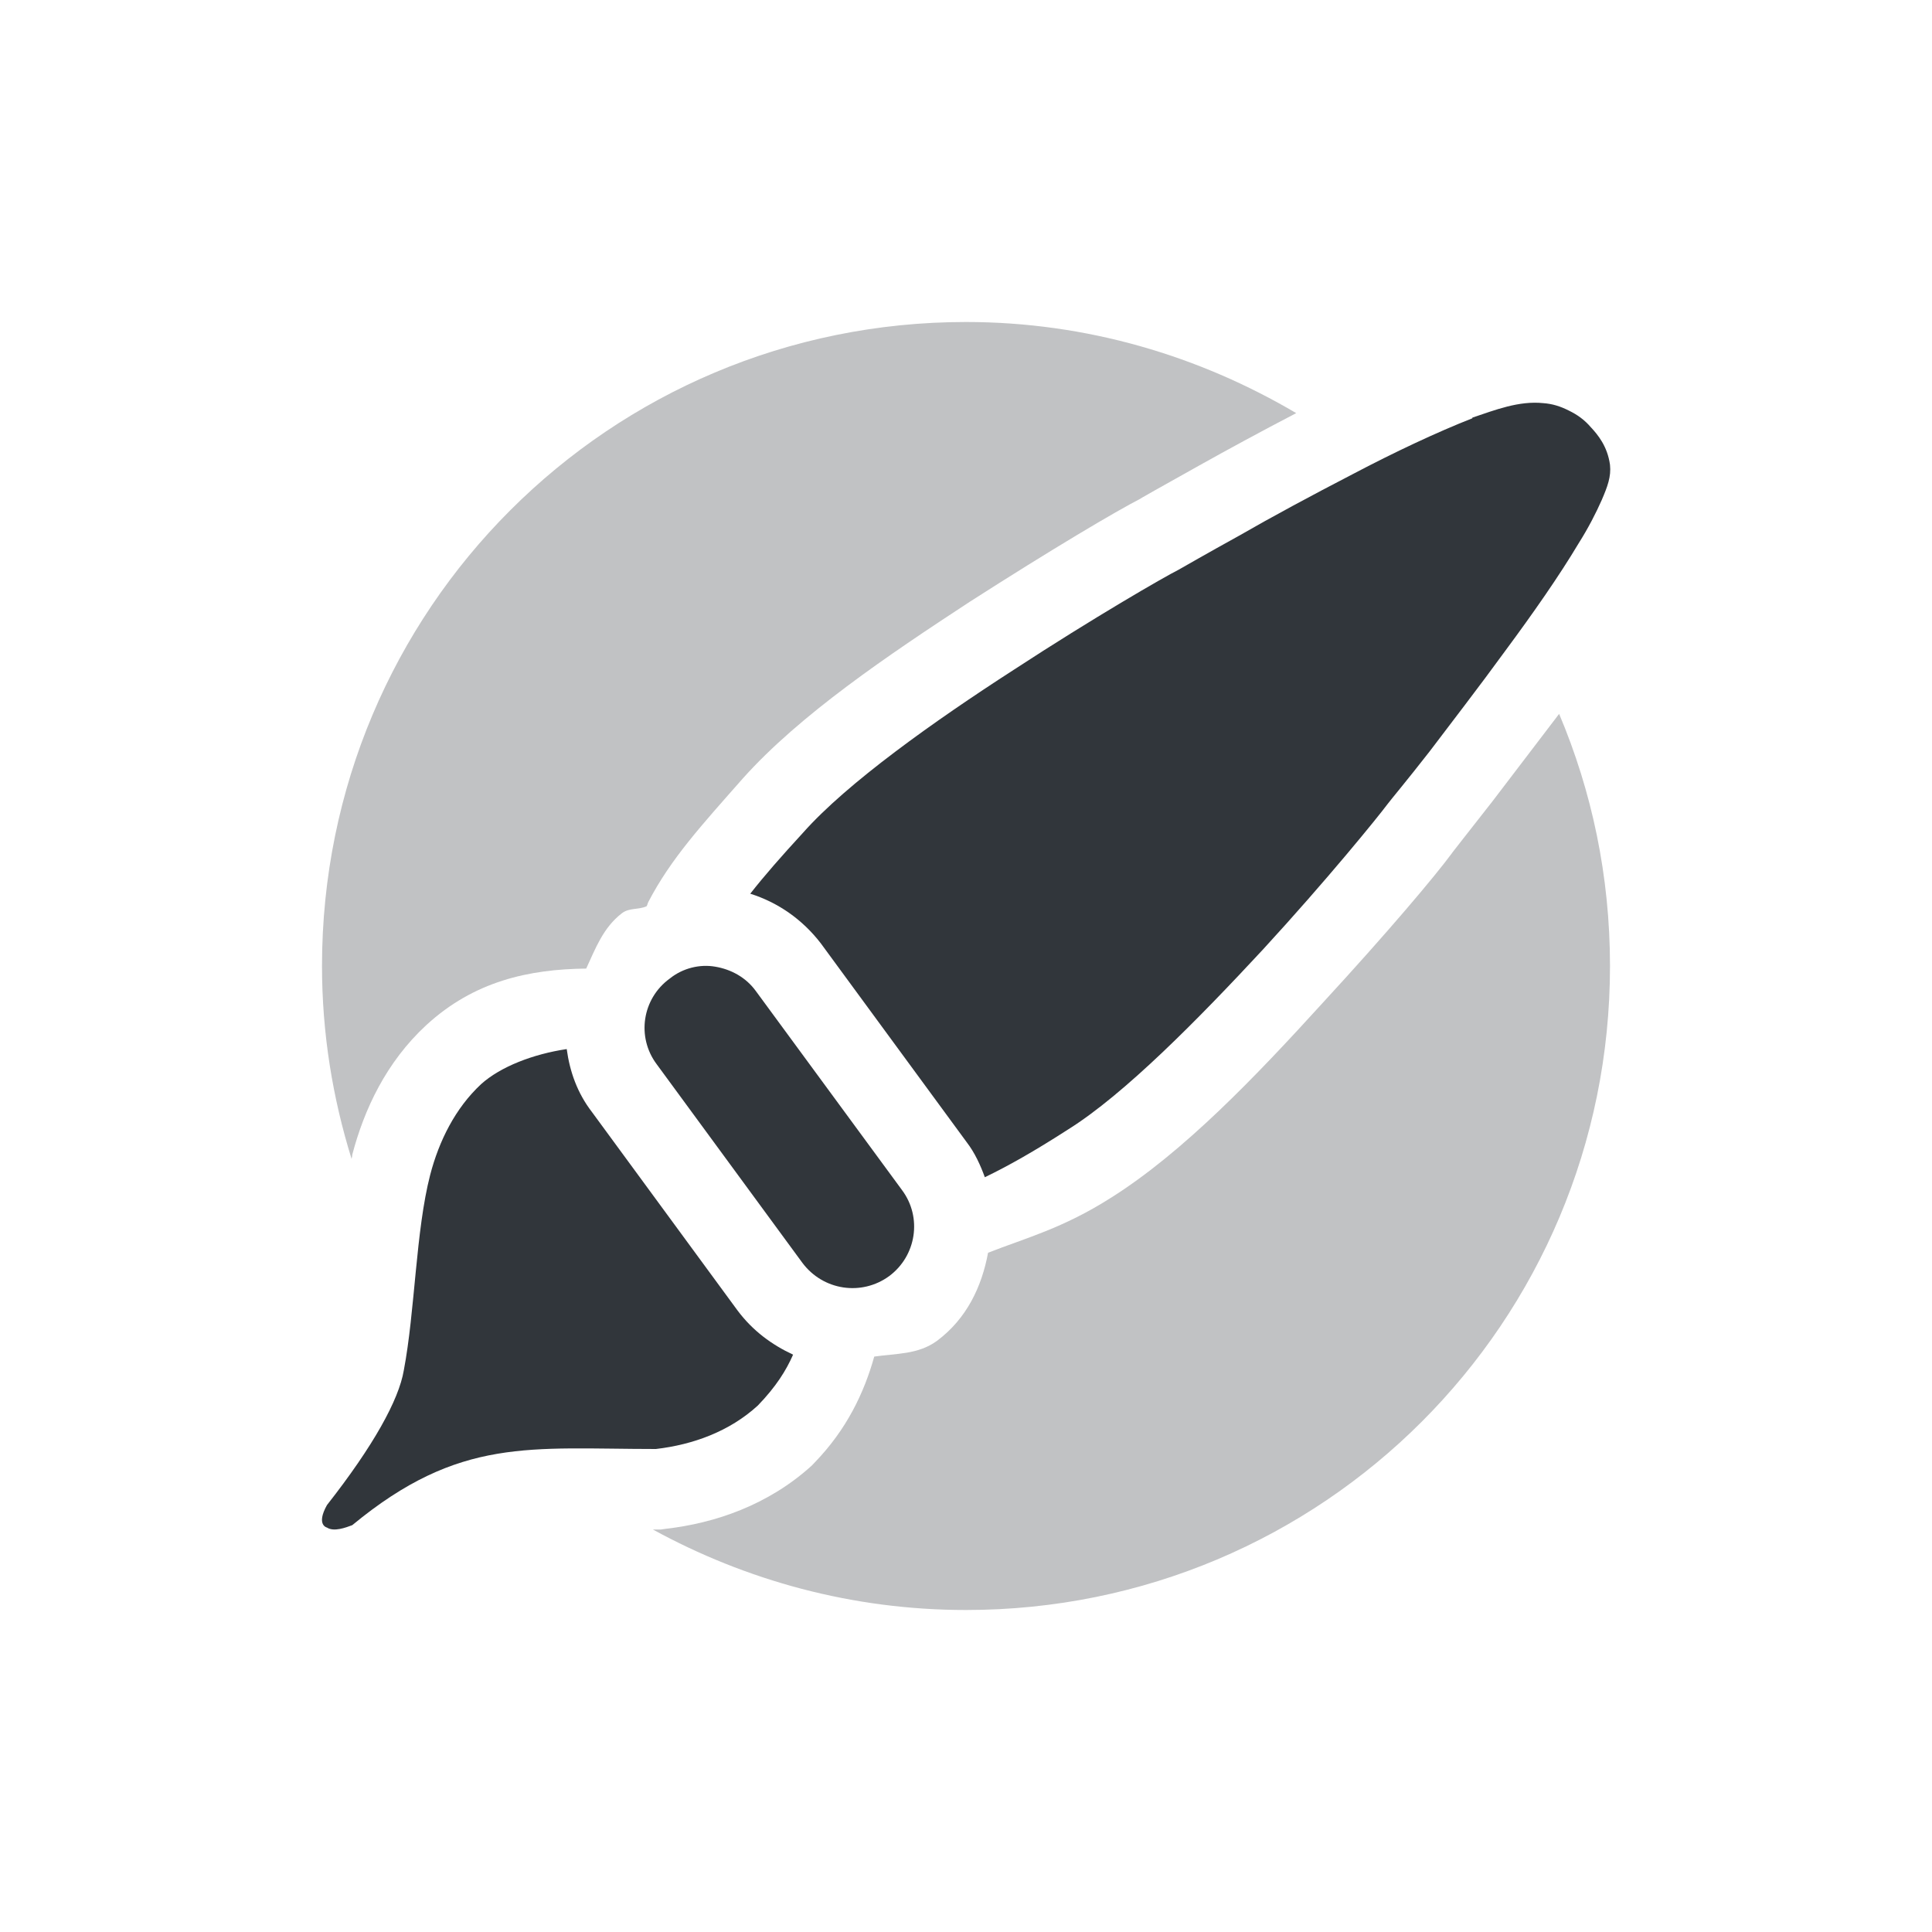
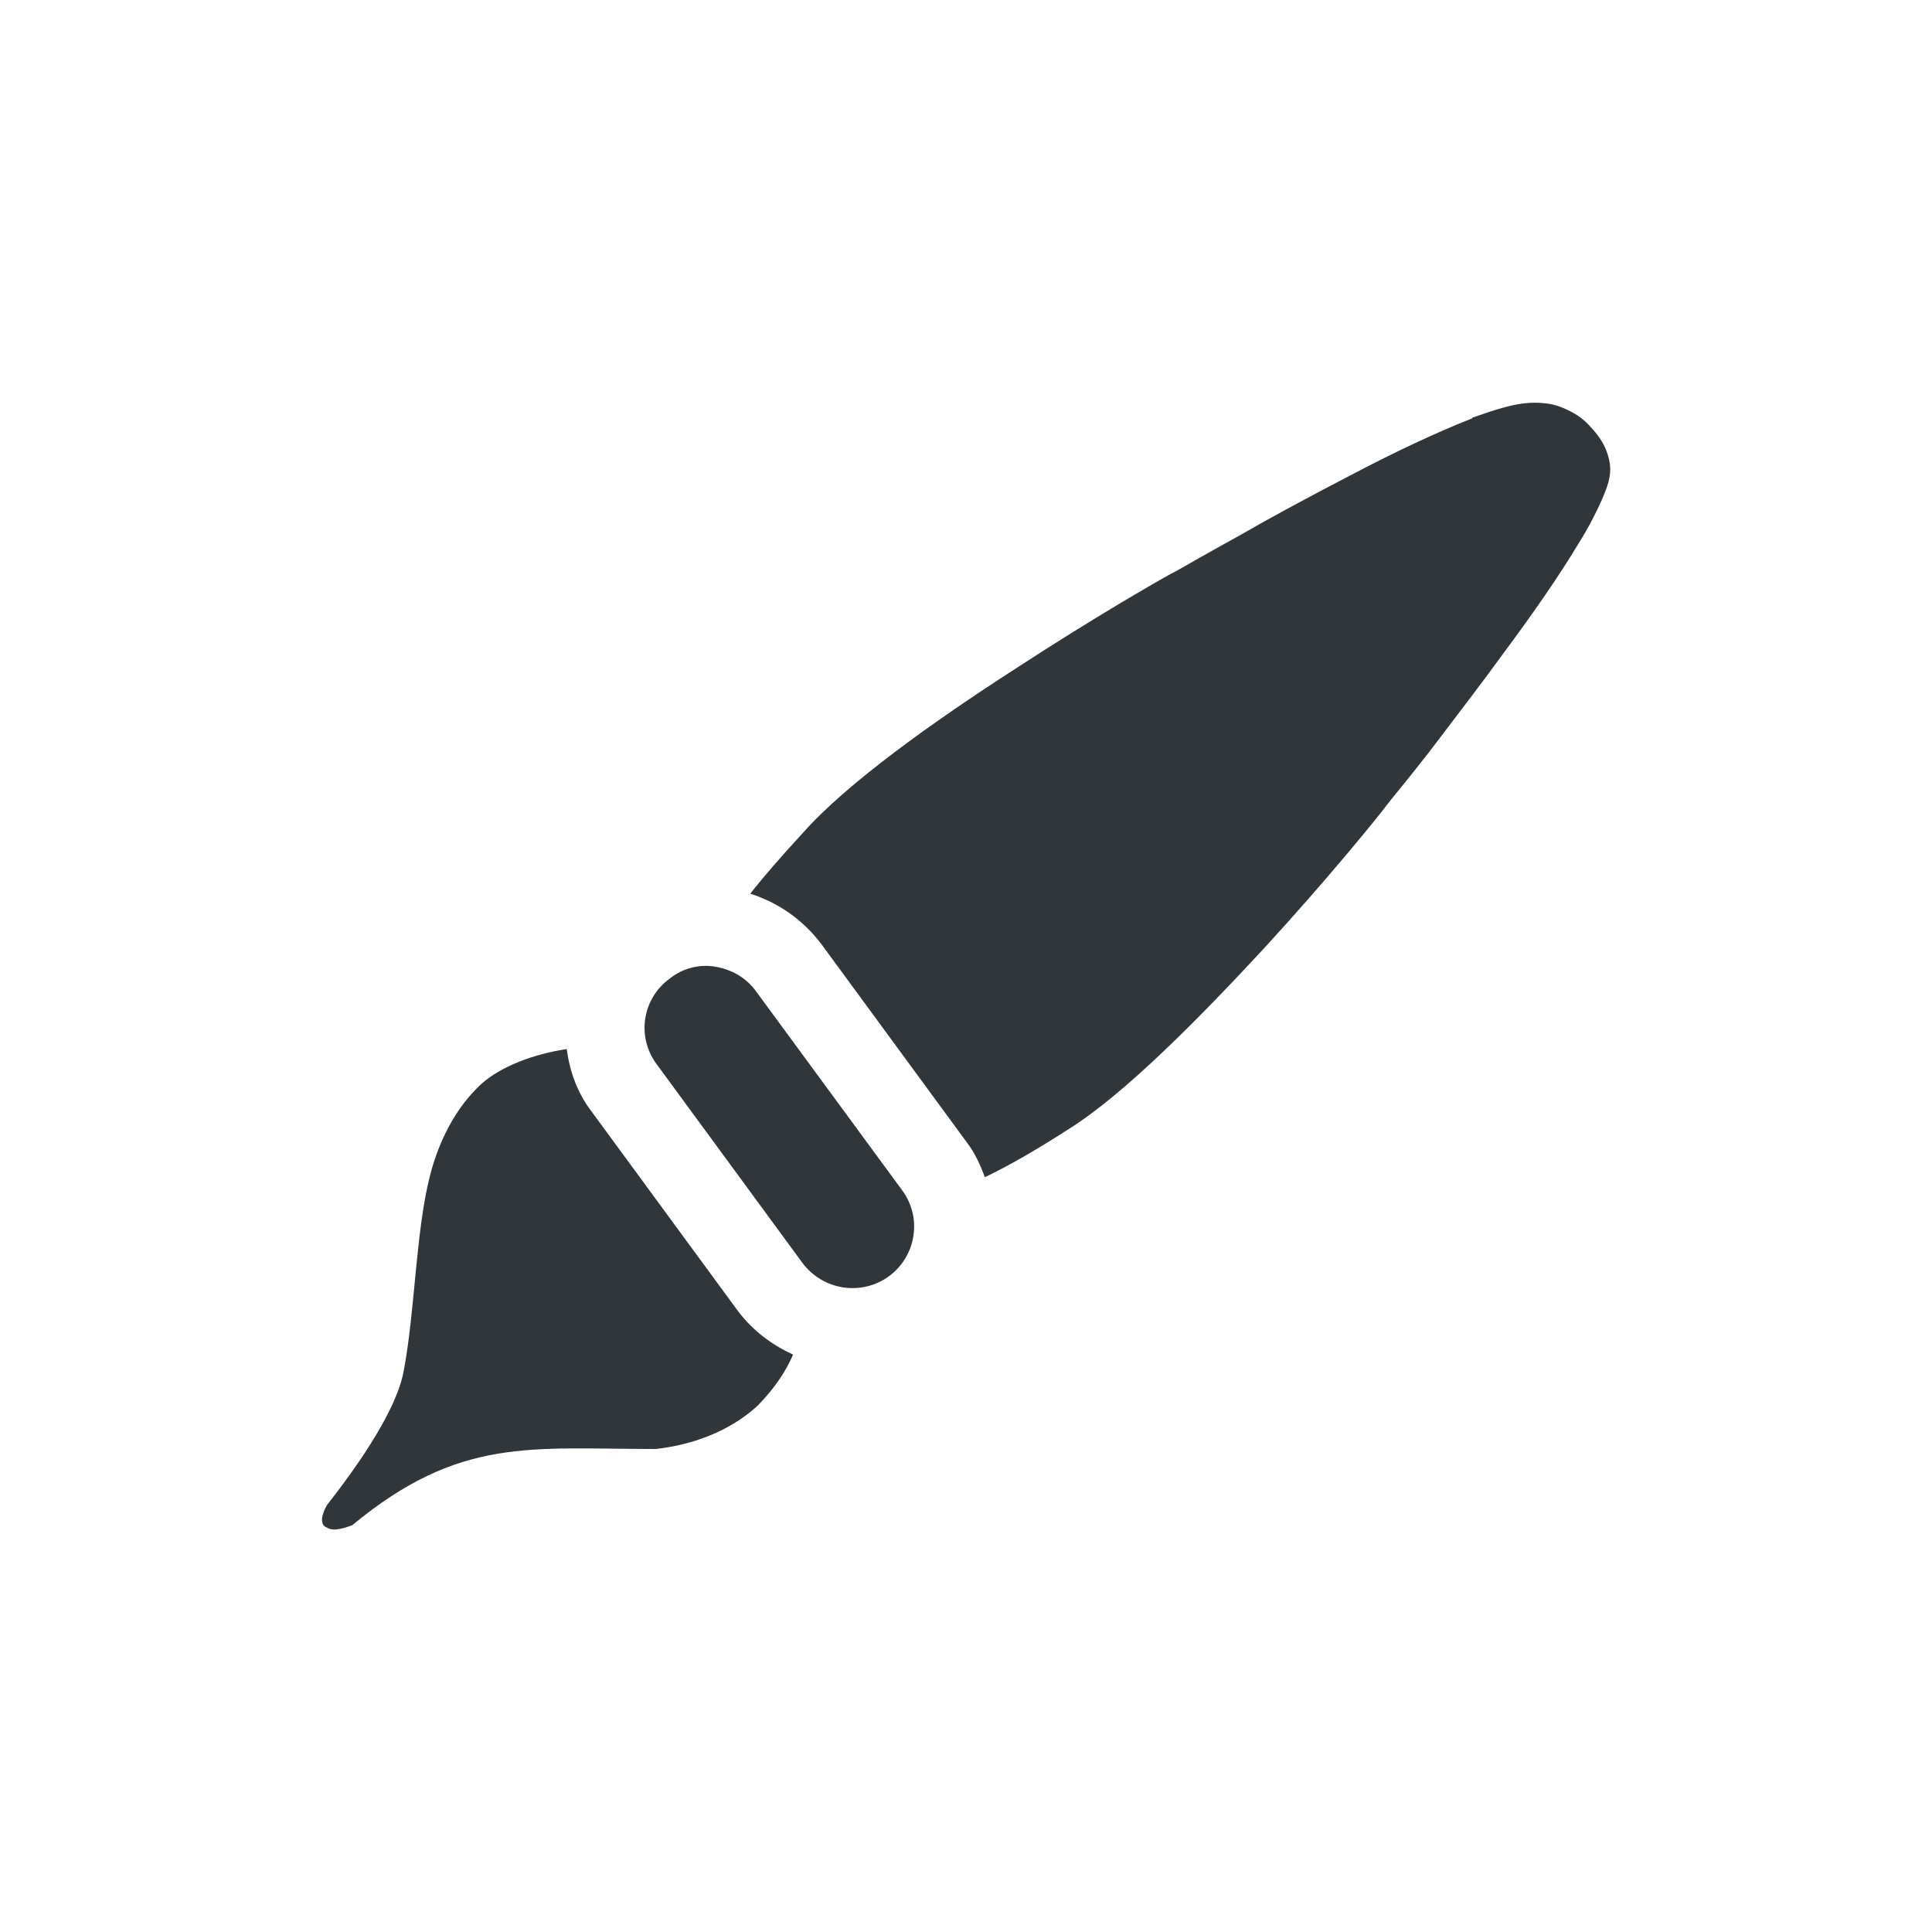
<svg xmlns="http://www.w3.org/2000/svg" xmlns:xlink="http://www.w3.org/1999/xlink" width="12pt" height="12pt" version="1.1" viewBox="0 0 12 12">
  <defs>
    <filter id="alpha" width="100%" height="100%" x="0%" y="0%" filterUnits="objectBoundingBox">
      <feColorMatrix in="SourceGraphic" type="matrix" values="0 0 0 0 1 0 0 0 0 1 0 0 0 0 1 0 0 0 1 0" />
    </filter>
    <mask id="mask0">
      <g filter="url(#alpha)">
        <rect width="12" height="12" x="0" y="0" style="fill:rgb(0%,0%,0%);fill-opacity:0.302" />
      </g>
    </mask>
    <clipPath id="clip1">
-       <rect width="12" height="12" x="0" y="0" />
-     </clipPath>
+       </clipPath>
    <g id="surface5" clip-path="url(#clip1)">
-       <path style="fill:rgb(19.216%,21.176%,23.137%)" d="M 6 2 C 3.785 2 2 3.785 2 6 C 2 6.418 2.066 6.82 2.184 7.199 C 2.184 7.191 2.188 7.184 2.188 7.172 C 2.262 6.891 2.398 6.598 2.648 6.367 C 2.945 6.094 3.285 6.02 3.641 6.016 C 3.699 5.891 3.746 5.762 3.863 5.672 C 3.91 5.637 3.965 5.652 4.016 5.629 C 4.023 5.617 4.02 5.617 4.027 5.602 C 4.168 5.332 4.355 5.129 4.613 4.836 C 4.969 4.438 5.516 4.07 6.023 3.738 C 6.535 3.41 6.93 3.176 7.09 3.094 C 7.039 3.121 7.246 3.004 7.449 2.891 C 7.617 2.797 7.832 2.68 8.051 2.566 C 7.449 2.211 6.75 2 6 2 Z M 9.684 4.434 C 9.535 4.629 9.387 4.824 9.27 4.977 C 9.133 5.152 9.004 5.316 9.02 5.297 C 8.914 5.441 8.621 5.789 8.211 6.234 C 7.805 6.68 7.352 7.156 6.898 7.441 C 6.602 7.629 6.375 7.688 6.137 7.781 C 6.098 7.992 6.004 8.191 5.82 8.328 C 5.703 8.414 5.566 8.406 5.43 8.426 C 5.367 8.652 5.258 8.879 5.062 9.082 L 5.043 9.102 C 4.773 9.348 4.441 9.461 4.133 9.496 L 4.105 9.5 L 4.078 9.5 C 4.07 9.5 4.062 9.5 4.055 9.5 C 4.633 9.816 5.293 10 6 10 C 8.215 10 10 8.215 10 6 C 10 5.441 9.887 4.914 9.684 4.434 Z M 9.684 4.434" />
+       <path style="fill:rgb(19.216%,21.176%,23.137%)" d="M 6 2 C 3.785 2 2 3.785 2 6 C 2 6.418 2.066 6.82 2.184 7.199 C 2.184 7.191 2.188 7.184 2.188 7.172 C 2.262 6.891 2.398 6.598 2.648 6.367 C 2.945 6.094 3.285 6.02 3.641 6.016 C 3.699 5.891 3.746 5.762 3.863 5.672 C 3.91 5.637 3.965 5.652 4.016 5.629 C 4.023 5.617 4.02 5.617 4.027 5.602 C 4.168 5.332 4.355 5.129 4.613 4.836 C 4.969 4.438 5.516 4.07 6.023 3.738 C 6.535 3.41 6.93 3.176 7.09 3.094 C 7.039 3.121 7.246 3.004 7.449 2.891 C 7.617 2.797 7.832 2.68 8.051 2.566 C 7.449 2.211 6.75 2 6 2 Z M 9.684 4.434 C 9.535 4.629 9.387 4.824 9.27 4.977 C 9.133 5.152 9.004 5.316 9.02 5.297 C 8.914 5.441 8.621 5.789 8.211 6.234 C 7.805 6.68 7.352 7.156 6.898 7.441 C 6.602 7.629 6.375 7.688 6.137 7.781 C 6.098 7.992 6.004 8.191 5.82 8.328 C 5.703 8.414 5.566 8.406 5.43 8.426 C 5.367 8.652 5.258 8.879 5.062 9.082 L 5.043 9.102 C 4.773 9.348 4.441 9.461 4.133 9.496 L 4.105 9.5 L 4.078 9.5 C 4.07 9.5 4.062 9.5 4.055 9.5 C 4.633 9.816 5.293 10 6 10 C 10 5.441 9.887 4.914 9.684 4.434 Z M 9.684 4.434" />
    </g>
  </defs>
  <g>
    <use mask="url(#mask0)" xlink:href="#surface5" />
    <path style="fill-rule:evenodd;fill:rgb(19.216%,21.176%,23.137%)" d="M 9.586 2.504 C 9.434 2.488 9.285 2.547 9.145 2.594 L 9.145 2.598 C 8.926 2.684 8.66 2.809 8.402 2.945 C 8.145 3.078 7.891 3.215 7.695 3.328 C 7.496 3.438 7.348 3.523 7.32 3.539 C 7.234 3.582 6.793 3.836 6.297 4.16 C 5.801 4.48 5.262 4.863 4.988 5.172 C 4.852 5.32 4.746 5.441 4.66 5.551 C 4.832 5.605 4.984 5.711 5.098 5.859 L 6.004 7.094 C 6.055 7.16 6.09 7.238 6.117 7.312 C 6.262 7.242 6.422 7.152 6.633 7.016 C 6.984 6.797 7.445 6.328 7.844 5.898 C 8.242 5.465 8.559 5.074 8.617 4.996 C 8.637 4.969 8.742 4.844 8.879 4.668 C 9.012 4.492 9.184 4.27 9.352 4.039 C 9.52 3.812 9.684 3.578 9.805 3.375 C 9.867 3.277 9.914 3.184 9.949 3.105 C 9.984 3.023 10.008 2.961 10 2.887 C 9.984 2.77 9.922 2.699 9.887 2.66 C 9.887 2.66 9.883 2.656 9.883 2.656 C 9.84 2.605 9.793 2.574 9.746 2.551 C 9.691 2.523 9.641 2.508 9.586 2.504 Z M 4.441 6.004 C 4.348 5.988 4.242 6.012 4.16 6.078 C 3.988 6.203 3.953 6.441 4.078 6.609 L 4.984 7.844 C 5.113 8.016 5.352 8.051 5.523 7.926 C 5.691 7.801 5.73 7.562 5.602 7.391 L 4.695 6.156 C 4.633 6.07 4.539 6.02 4.441 6.004 Z M 3.52 6.516 C 3.312 6.547 3.109 6.625 2.988 6.734 C 2.828 6.883 2.727 7.086 2.672 7.297 C 2.582 7.645 2.578 8.145 2.508 8.512 C 2.477 8.695 2.32 8.98 2.031 9.348 C 1.961 9.473 2.031 9.488 2.031 9.488 C 2.074 9.516 2.148 9.488 2.188 9.473 C 2.855 8.922 3.293 9 4.074 9 C 4.305 8.973 4.531 8.891 4.707 8.73 C 4.82 8.613 4.883 8.512 4.926 8.414 C 4.793 8.352 4.676 8.266 4.582 8.141 L 3.676 6.906 C 3.586 6.789 3.539 6.656 3.52 6.516 Z M 3.52 6.516" />
  </g>
</svg>